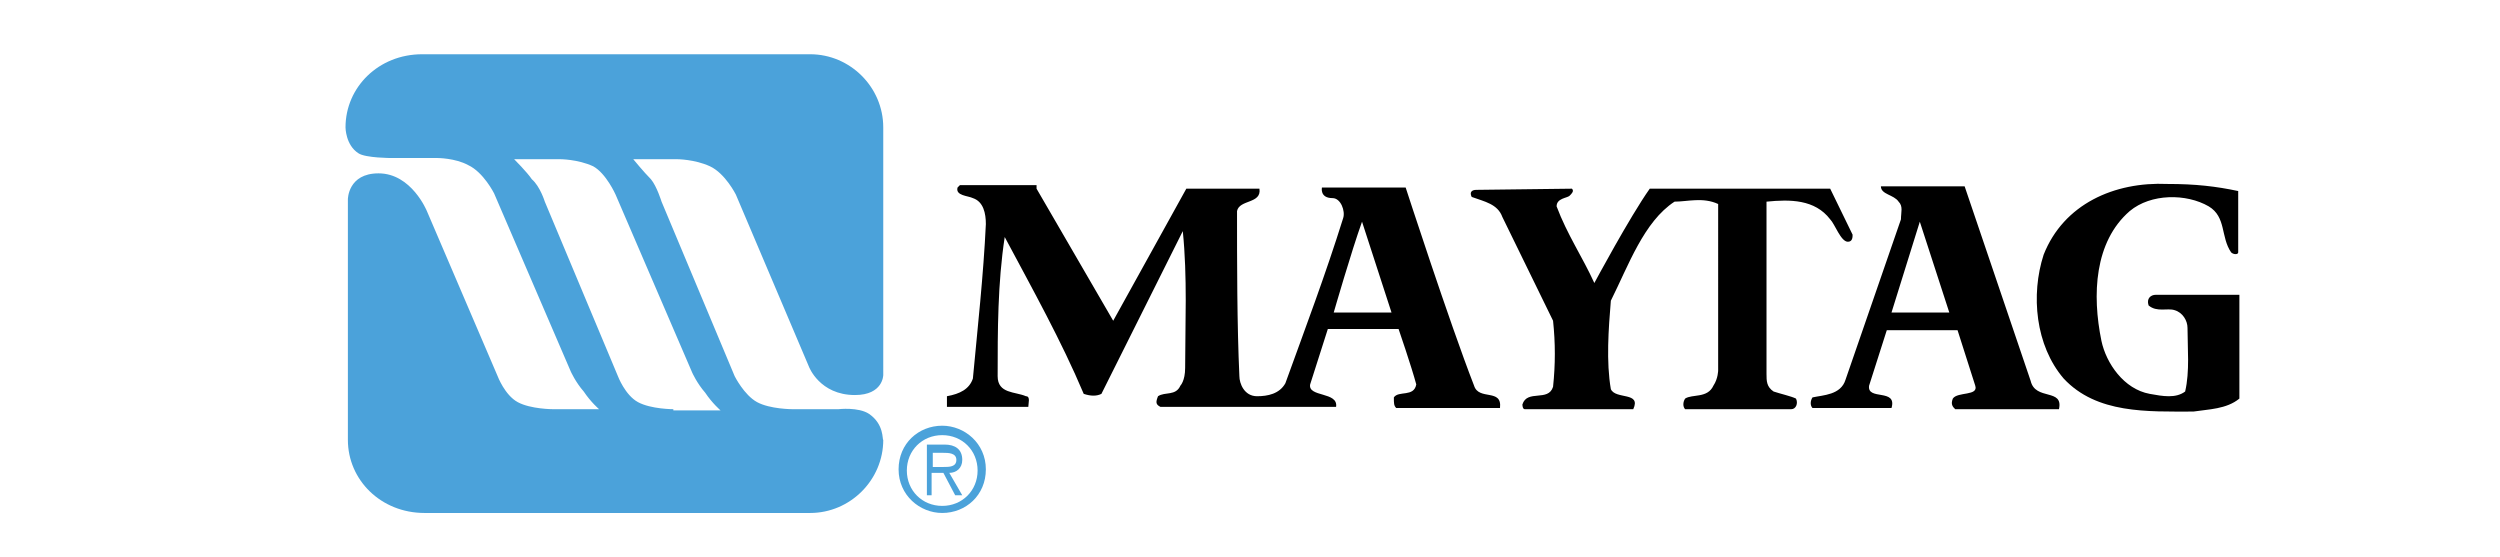
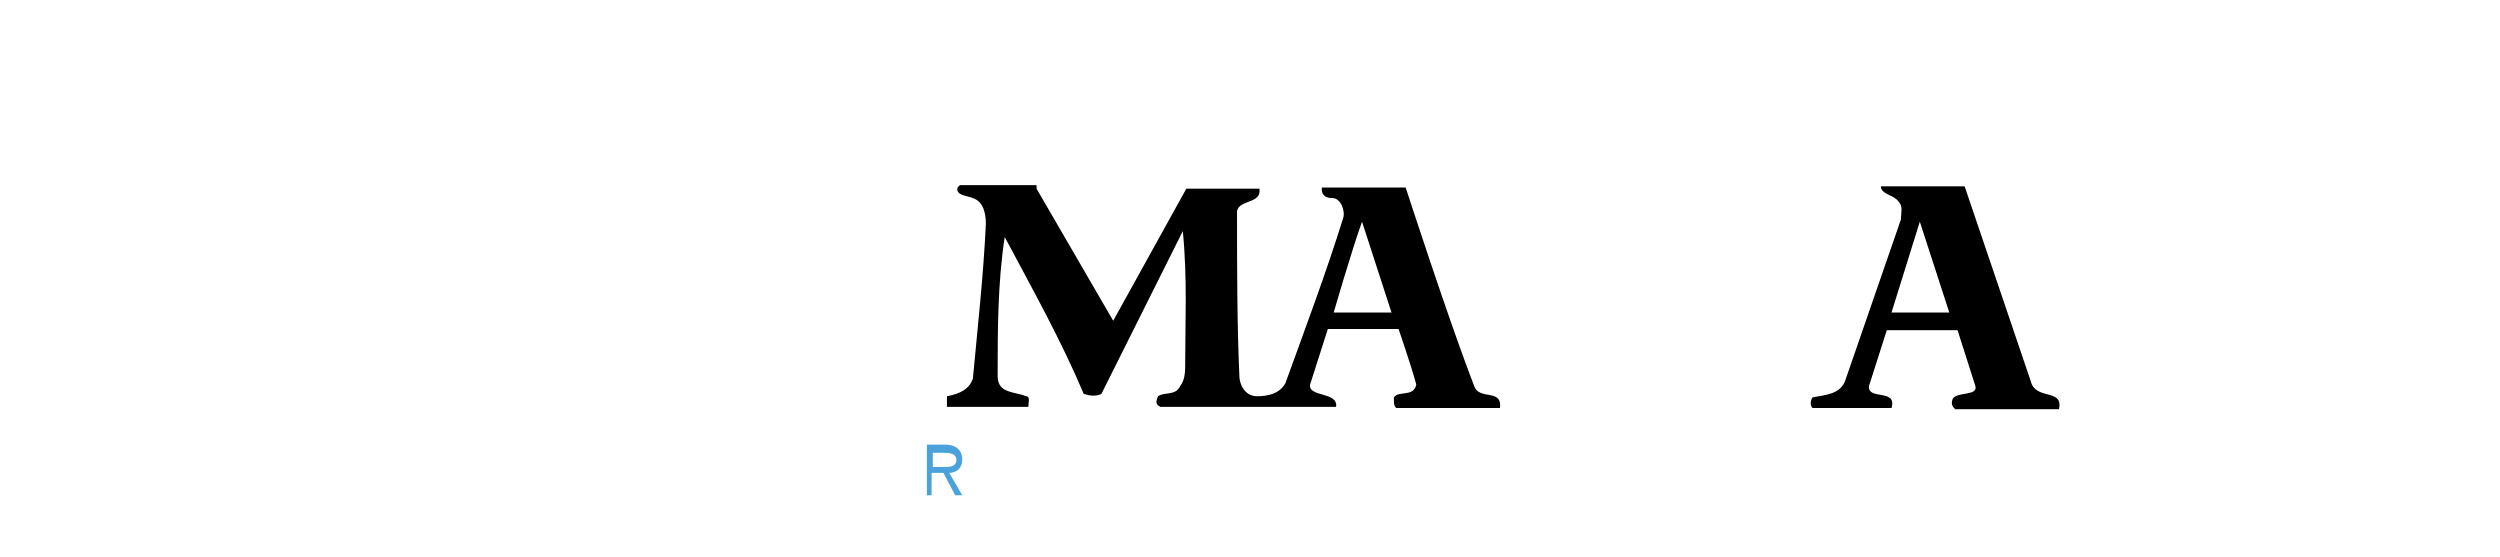
<svg xmlns="http://www.w3.org/2000/svg" id="Layer_1" x="0px" y="0px" viewBox="0 0 212 47.2" style="enable-background:new 0 0 212 47.2;" xml:space="preserve">
  <style type="text/css">	.st0{fill-rule:evenodd;clip-rule:evenodd;}	.st1{fill-rule:evenodd;clip-rule:evenodd;fill:#4BA2DA;}</style>
  <g>
-     <path class="st0" d="M189.8,16.2v5.2c0,0.2-0.4,0.2-0.6,0c-0.9-1.3-0.4-3-1.9-3.9c-1.9-1.1-4.9-1.1-6.7,0.4c-3,2.6-3.2,7.1-2.4,11  c0.4,1.9,1.9,4.1,4.1,4.5c1.1,0.2,2.2,0.4,3-0.2c0.4-1.7,0.2-3.7,0.2-5.4c0-0.6-0.4-1.3-1.1-1.5c-0.6-0.2-1.5,0.2-2.2-0.4  c-0.2-0.6,0.2-0.9,0.6-0.9h7.1v8.8c-1.1,0.9-2.6,0.9-3.9,1.1c-3.9,0-8.2,0.2-11-2.8c-2.4-2.8-2.8-7.1-1.7-10.5  c1.7-4.3,6-6.2,10.5-6C186.2,15.6,187.9,15.8,189.8,16.2L189.8,16.2z M133.3,16c0.2,0.2,0,0.4-0.2,0.6c-0.2,0.2-1.1,0.2-1.1,0.9  c0.9,2.4,2.2,4.3,3.2,6.5c0,0,3-5.6,4.7-8h15.3l1.9,3.9c0,0.2,0,0.6-0.4,0.6c-0.6,0-1.1-1.5-1.5-1.9c-1.3-1.7-3.4-1.7-5.4-1.5v14.6  c0,0.6,0,1.1,0.6,1.5c0.6,0.2,1.5,0.4,1.9,0.6c0.2,0.4,0,0.9-0.4,0.9h-9c-0.2-0.2-0.2-0.6,0-0.9c0.6-0.4,1.9,0,2.4-1.1  c0.4-0.6,0.4-1.3,0.4-1.3V17.3c-1.3-0.6-2.6-0.2-3.7-0.2c-2.6,1.7-3.9,5.4-5.4,8.4c-0.2,2.4-0.4,5.2,0,7.5c0.4,0.9,2.6,0.2,1.9,1.7  h-9.2c-0.2,0-0.2-0.4-0.2-0.4c0.4-1.3,2.2-0.2,2.6-1.5c0.2-1.9,0.2-3.7,0-5.6l-4.3-8.8c-0.4-1.1-1.5-1.3-2.6-1.7  c-0.2-0.4,0-0.6,0.4-0.6L133.3,16L133.3,16L133.3,16z" />
-     <path class="st1" d="M79.9,43.5c-1.9,0-3.7-1.5-3.7-3.7c0-2.2,1.7-3.7,3.7-3.7c1.9,0,3.7,1.5,3.7,3.7C83.6,42,81.9,43.5,79.9,43.5  L79.9,43.5z M76.9,39.9c0,1.7,1.3,3,3,3c1.7,0,3-1.3,3-3c0-1.7-1.3-3-3-3S76.9,38.2,76.9,39.9L76.9,39.9z" />
    <path class="st1" d="M79.1,40.1h0.9L81,42h0.6l-1.1-1.9c0.6,0,1.1-0.4,1.1-1.1c0-0.9-0.6-1.3-1.5-1.3h-1.5V42h0.4V40.1L79.1,40.1z   M79.1,39.7v-1.3h0.9c0.4,0,1.1,0,1.1,0.6c0,0.6-0.6,0.6-1.1,0.6H79.1z" />
    <path class="st0" d="M118,26.5h-4.9c0,0,1.5-5.2,2.4-7.7L118,26.5L118,26.5z M87.9,16l6.5,11.2l6.2-11.2h6.2  c0.2,1.3-1.7,0.9-1.9,1.9c0,4.3,0,9.7,0.2,14c0,0.6,0.4,1.7,1.5,1.7c0.9,0,1.9-0.2,2.4-1.1c1.7-4.7,3.4-9.2,4.9-14  c0.2-0.6-0.2-1.7-0.9-1.7c-1.1,0-0.9-0.9-0.9-0.9h7.1c0,0,3.7,11.4,5.8,16.8c0.4,1.3,2.4,0.2,2.2,1.9h-8.8  c-0.2-0.2-0.2-0.4-0.2-0.9c0.4-0.6,1.7,0,1.9-1.1c-0.4-1.5-1.5-4.7-1.5-4.7h-6l-1.5,4.7c-0.2,1.1,2.4,0.6,2.2,1.9H98.4  c-0.4-0.2-0.4-0.4-0.2-0.9c0.6-0.4,1.5,0,1.9-0.9c0,0,0.4-0.4,0.4-1.5c0-3.7,0.2-7.7-0.2-11.6l-6.9,13.8c-0.4,0.2-0.9,0.2-1.5,0  c-1.9-4.5-4.3-8.8-6.7-13.3c-0.6,3.9-0.6,8-0.6,11.8c0,1.5,1.5,1.3,2.4,1.7c0.4,0,0.2,0.6,0.2,0.9h-6.9v-0.9  c1.1-0.2,1.9-0.6,2.2-1.5c0.4-4.3,0.9-8.8,1.1-13.1c0-0.9-0.2-1.9-1.1-2.2c-0.4-0.2-1.5-0.2-1.3-0.9l0.2-0.2H87.9L87.9,16z   M165.3,26.5h-4.9l2.4-7.7L165.3,26.5z M172.2,32.3c0.4,1.7,2.8,0.6,2.4,2.4h-8.8c-0.2-0.2-0.4-0.4-0.2-0.9  c0.4-0.6,2.2-0.2,1.9-1.1L166,28h-6l-1.5,4.7c-0.2,1.3,2.4,0.2,1.9,1.9h-6.7c-0.2-0.2-0.2-0.6,0-0.9c0.9-0.2,2.4-0.2,2.8-1.5  l4.7-13.6c0-0.6,0.2-1.1-0.2-1.5c-0.4-0.6-1.5-0.6-1.5-1.3h7.1L172.2,32.3L172.2,32.3z" />
-     <path class="st1" d="M73.7,35.1c-0.9-0.6-2.6-0.4-2.6-0.4h-3.9c0,0-1.9,0-3-0.6c-1.1-0.6-1.9-2.2-1.9-2.2l-6.2-14.8  c0,0-0.4-1.3-0.9-1.9c-0.6-0.6-1.5-1.7-1.5-1.7h3.7c0,0,1.5,0,2.8,0.6c1.3,0.6,2.2,2.4,2.2,2.4l6.2,14.6c0,0,0.9,2.4,3.9,2.4  c2.4,0,2.4-1.7,2.4-1.7V10.8c0-3.4-2.8-6.2-6.2-6.2H35.8c-3.7,0-6.5,2.8-6.5,6.2c0,0,0,1.5,1.1,2.2c0.6,0.4,2.8,0.4,2.8,0.4h3.9  c0,0,1.5,0,2.6,0.6c1.3,0.6,2.2,2.4,2.2,2.4l6.5,15.1c0,0,0.4,0.9,1.1,1.7c0.6,0.9,1.3,1.5,1.3,1.5h-3.9c0,0-1.9,0-3-0.6  c-1.1-0.6-1.7-2.2-1.7-2.2l-6-14c0,0-1.3-3.2-4.1-3.2c-2.6,0-2.6,2.2-2.6,2.2v20.4c0,3.4,2.8,6.2,6.5,6.2h32.7  c3.4,0,6.2-2.8,6.2-6.2C74.8,37.3,75,36,73.7,35.1z M57.1,34.7c0,0-1.9,0-3-0.6c-1.1-0.6-1.7-2.2-1.7-2.2l-6.2-14.8  c0,0-0.4-1.3-1.1-1.9c-0.4-0.6-1.5-1.7-1.5-1.7h3.9c0,0,1.5,0,2.8,0.6c1.1,0.6,1.9,2.4,1.9,2.4l6.5,15.1c0,0,0.4,0.9,1.1,1.7  c0.6,0.9,1.3,1.5,1.3,1.5H57.1z" />
  </g>
</svg>